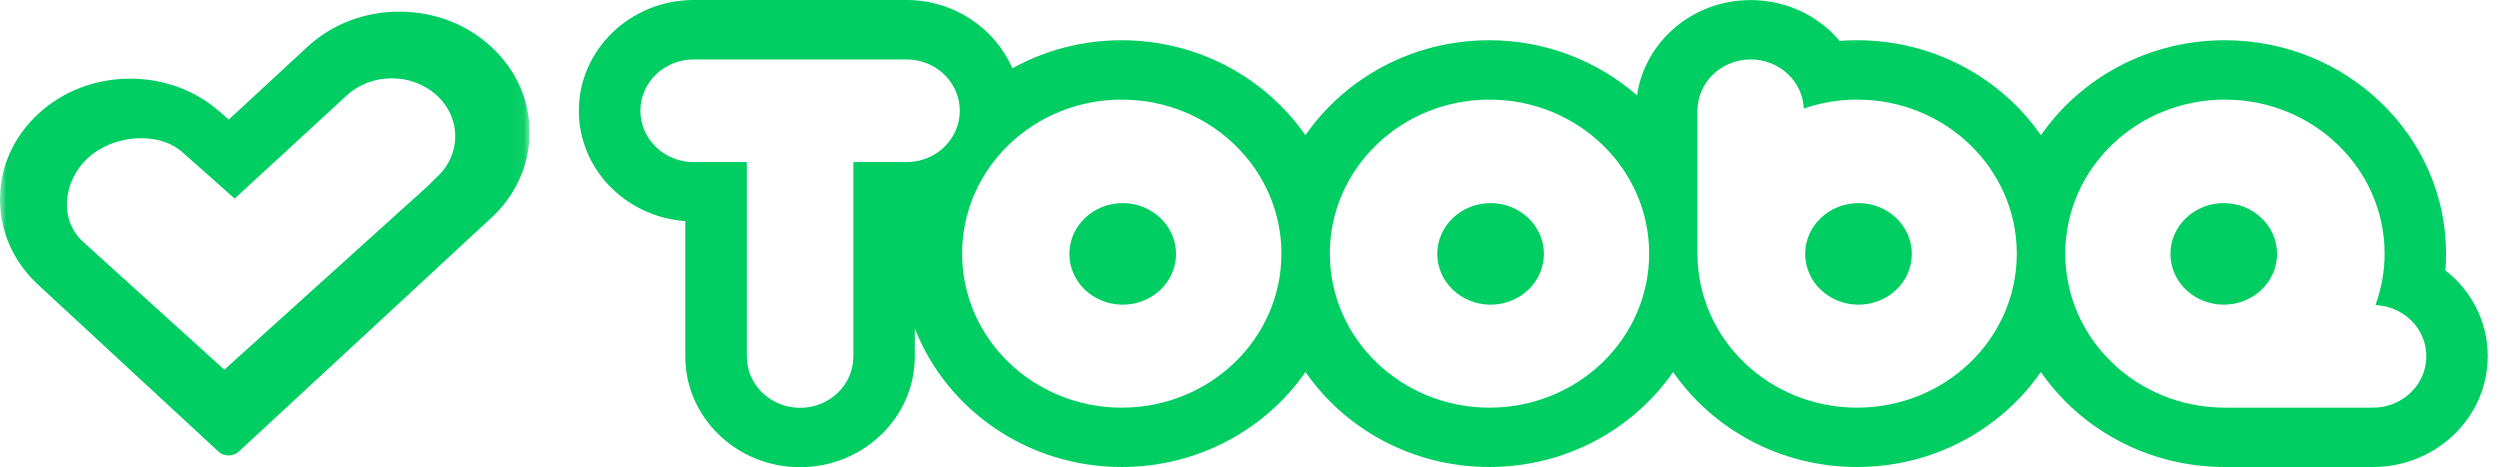
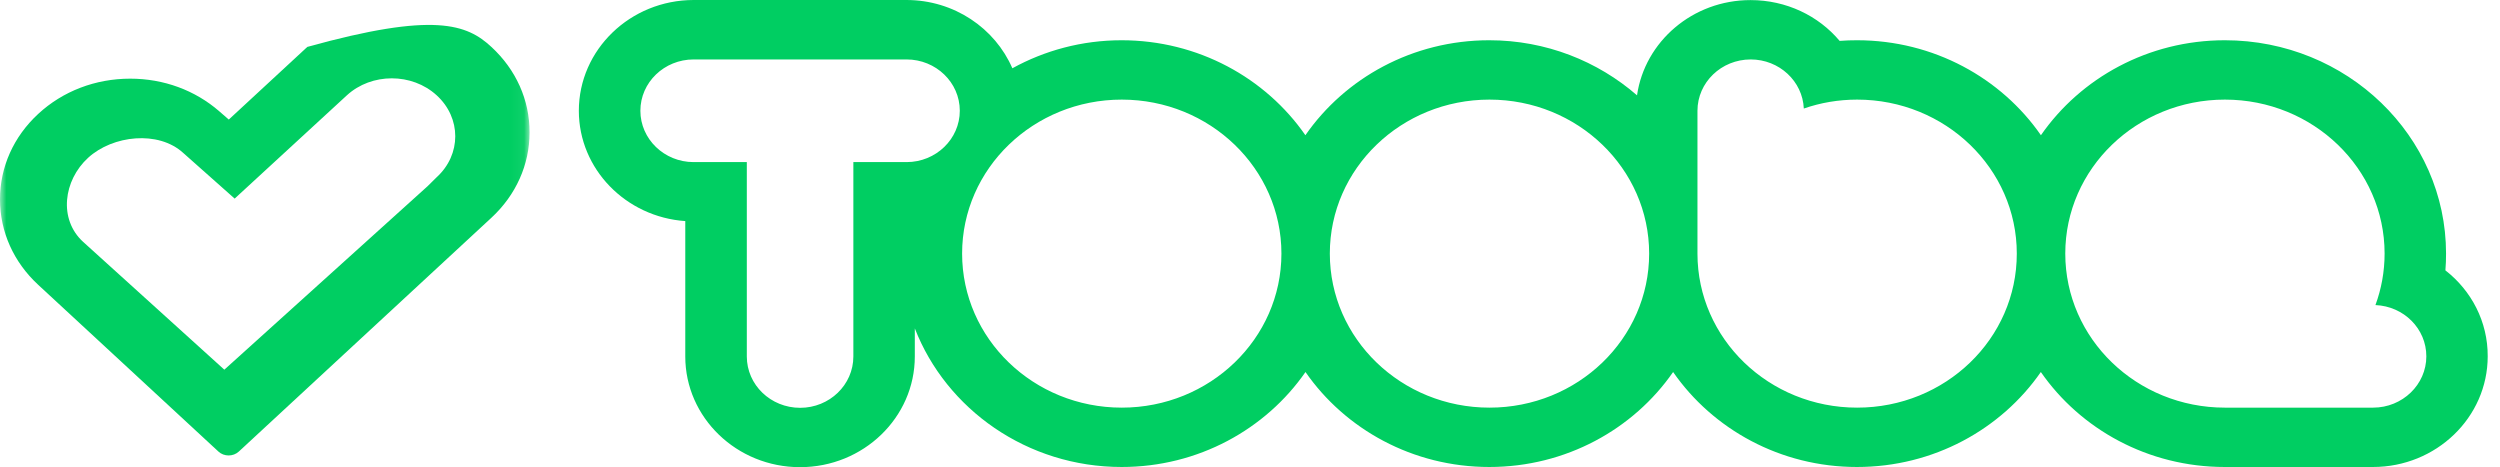
<svg xmlns="http://www.w3.org/2000/svg" width="198" height="37" viewBox="0 0 198 37" fill="none">
-   <path d="M147.192 16.086C144.864 16.086 142.969 17.89 142.969 20.108C142.969 22.332 144.864 24.129 147.192 24.129C149.527 24.129 151.415 22.332 151.415 20.108C151.415 17.89 149.527 16.086 147.192 16.086Z" fill="#00CE62" />
-   <path d="M118.055 16.086C115.727 16.086 113.832 17.89 113.832 20.108C113.832 22.332 115.727 24.129 118.055 24.129C120.39 24.129 122.278 22.332 122.278 20.108C122.278 17.89 120.383 16.086 118.055 16.086Z" fill="#00CE62" />
-   <path d="M88.918 16.086C86.583 16.086 84.695 17.89 84.695 20.108C84.695 22.332 86.583 24.129 88.918 24.129C91.254 24.129 93.141 22.332 93.141 20.108C93.141 17.89 91.246 16.086 88.918 16.086Z" fill="#00CE62" />
  <path d="M193.676 21.413C193.713 20.974 193.727 20.529 193.727 20.083C193.727 10.766 185.869 3.188 176.207 3.188C170.138 3.188 164.786 6.178 161.641 10.71C158.497 6.178 153.146 3.188 147.077 3.188C146.615 3.188 146.16 3.202 145.698 3.238C144.034 1.258 141.491 0.007 138.639 0.007C134.058 0.007 130.268 3.294 129.652 7.55C126.544 4.849 122.446 3.188 117.945 3.188C111.883 3.188 106.532 6.178 103.387 10.71C100.243 6.178 94.891 3.188 88.829 3.188C85.684 3.188 82.73 4.001 80.179 5.408C78.809 2.241 75.569 0 71.786 0H54.934C49.919 0.007 45.844 3.938 45.844 8.773C45.844 13.389 49.568 17.185 54.274 17.51V28.234C54.274 33.069 58.349 37 63.363 37C68.377 37 72.453 33.069 72.453 28.234V26.008C74.945 32.412 81.345 36.986 88.837 36.986C94.899 36.986 100.25 33.996 103.395 29.464C106.539 33.996 111.891 36.986 117.953 36.986C124.015 36.986 129.366 33.996 132.511 29.464C135.656 33.996 141.007 36.986 147.069 36.986C153.139 36.986 158.49 33.996 161.635 29.464C164.78 33.996 170.131 36.986 176.201 36.986H187.937C192.95 36.986 197.026 33.056 197.026 28.22C197.04 25.477 195.736 23.017 193.676 21.413ZM71.801 12.838H67.586V28.234C67.586 30.482 65.695 32.299 63.371 32.299C61.04 32.299 59.148 30.482 59.148 28.234V12.838H54.934C52.61 12.838 50.718 11.014 50.718 8.773C50.718 6.525 52.61 4.708 54.934 4.708H71.801C74.124 4.708 76.016 6.525 76.016 8.773C76.016 11.014 74.124 12.838 71.801 12.838ZM88.844 32.285C81.858 32.285 76.199 26.828 76.199 20.083C76.199 13.347 81.858 7.889 88.844 7.889C95.83 7.889 101.489 13.354 101.489 20.083C101.489 26.828 95.822 32.285 88.844 32.285ZM117.967 32.285C110.982 32.285 105.322 26.828 105.322 20.083C105.322 13.347 110.982 7.889 117.967 7.889C124.953 7.889 130.613 13.354 130.613 20.083C130.613 26.828 124.953 32.285 117.967 32.285ZM147.084 32.285C140.098 32.285 134.439 26.828 134.439 20.083V8.773C134.439 6.525 136.33 4.708 138.654 4.708C140.919 4.708 142.766 6.433 142.862 8.596C144.181 8.137 145.603 7.889 147.084 7.889C154.07 7.889 159.73 13.354 159.73 20.083C159.736 26.828 154.077 32.285 147.084 32.285ZM187.951 32.285H176.215C169.229 32.285 163.57 26.828 163.57 20.083C163.57 13.347 169.229 7.889 176.215 7.889C183.2 7.889 188.86 13.354 188.86 20.083C188.86 21.512 188.603 22.89 188.135 24.162C190.378 24.254 192.166 26.029 192.166 28.22C192.166 30.461 190.274 32.285 187.951 32.285Z" fill="#00CE62" />
-   <path d="M176.121 16.086C173.786 16.086 171.898 17.89 171.898 20.108C171.898 22.332 173.786 24.129 176.121 24.129C178.449 24.129 180.344 22.332 180.344 20.108C180.344 17.89 178.449 16.086 176.121 16.086Z" fill="#00CE62" />
  <mask id="mask0_4144_68" style="mask-type:luminance" maskUnits="userSpaceOnUse" x="0" y="0" width="42" height="37">
    <path d="M41.941 0H0V37H41.941V0Z" fill="white" />
  </mask>
  <g mask="url(#mask0_4144_68)">
-     <path fill-rule="evenodd" clip-rule="evenodd" d="M38.924 3.722L38.926 3.724C40.87 5.523 41.95 7.918 41.941 10.488V10.489C41.941 13.044 40.869 15.442 38.916 17.249L18.913 35.764C18.469 36.175 17.744 36.175 17.3 35.764L3.025 22.557C1.072 20.75 0 18.354 0 15.79C0 13.226 1.072 10.83 3.025 9.023C4.978 7.216 7.561 6.23 10.318 6.23C12.957 6.23 15.441 7.141 17.367 8.815L18.12 9.469L24.34 3.715C26.292 1.908 28.875 0.922 31.633 0.922C34.389 0.922 36.981 1.917 38.924 3.722ZM6.583 19.155L17.767 29.279L33.859 14.753L34.581 14.04C36.549 12.249 36.549 9.337 34.581 7.546C32.622 5.756 29.435 5.756 27.475 7.547L18.585 15.729L14.509 12.11C12.549 10.319 8.939 10.705 6.98 12.496C5.022 14.287 4.625 17.364 6.583 19.155Z" fill="#00CE62" />
+     <path fill-rule="evenodd" clip-rule="evenodd" d="M38.924 3.722L38.926 3.724C40.87 5.523 41.95 7.918 41.941 10.488V10.489C41.941 13.044 40.869 15.442 38.916 17.249L18.913 35.764C18.469 36.175 17.744 36.175 17.3 35.764L3.025 22.557C1.072 20.75 0 18.354 0 15.79C0 13.226 1.072 10.83 3.025 9.023C4.978 7.216 7.561 6.23 10.318 6.23C12.957 6.23 15.441 7.141 17.367 8.815L18.12 9.469L24.34 3.715C34.389 0.922 36.981 1.917 38.924 3.722ZM6.583 19.155L17.767 29.279L33.859 14.753L34.581 14.04C36.549 12.249 36.549 9.337 34.581 7.546C32.622 5.756 29.435 5.756 27.475 7.547L18.585 15.729L14.509 12.11C12.549 10.319 8.939 10.705 6.98 12.496C5.022 14.287 4.625 17.364 6.583 19.155Z" fill="#00CE62" />
  </g>
</svg>